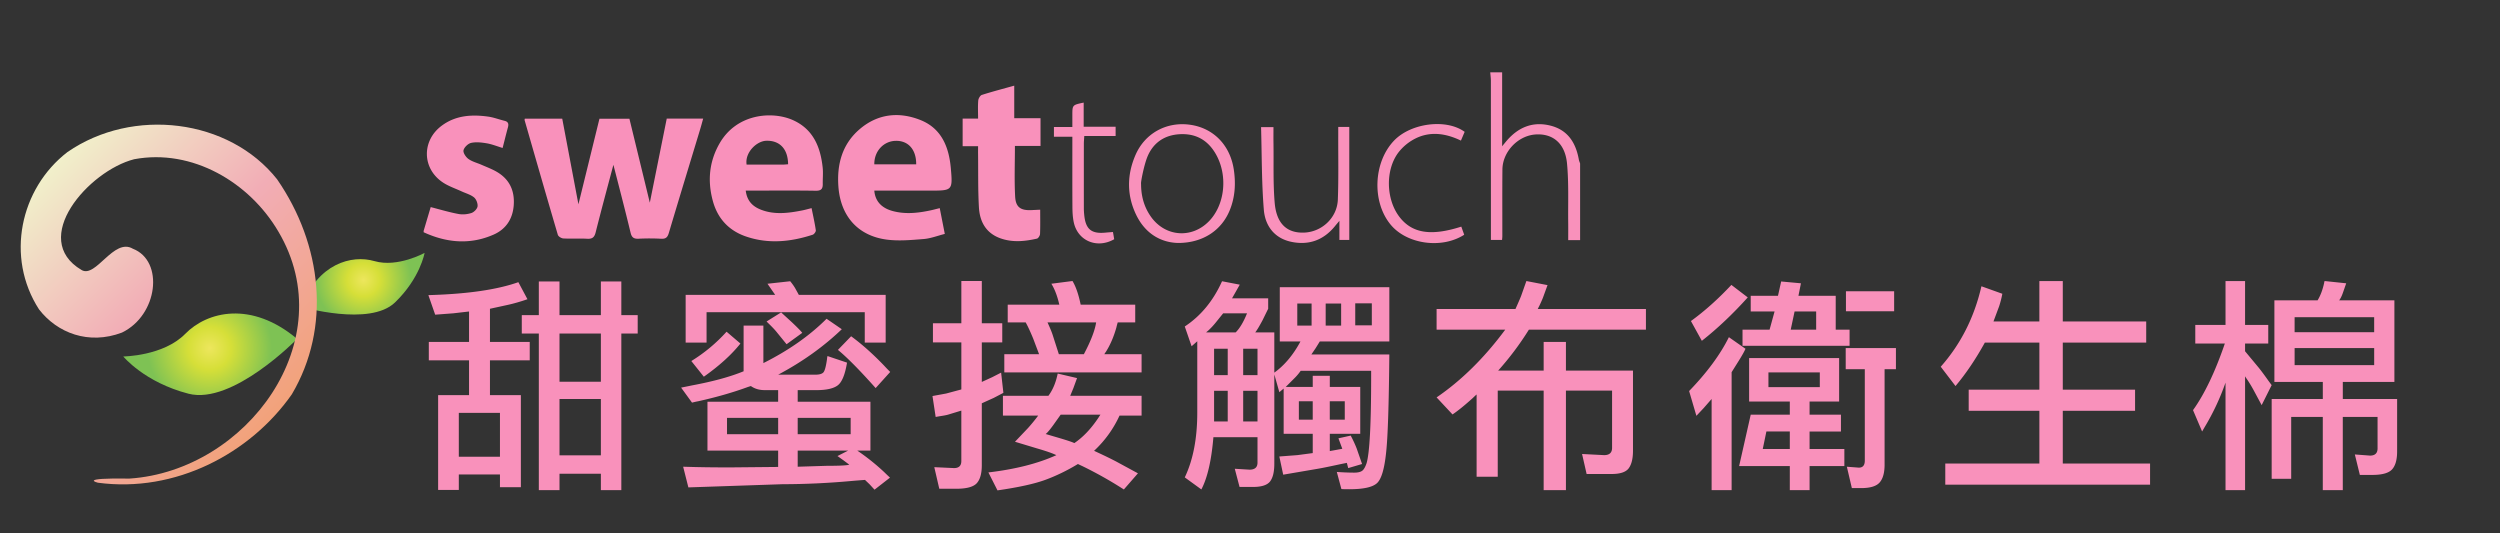
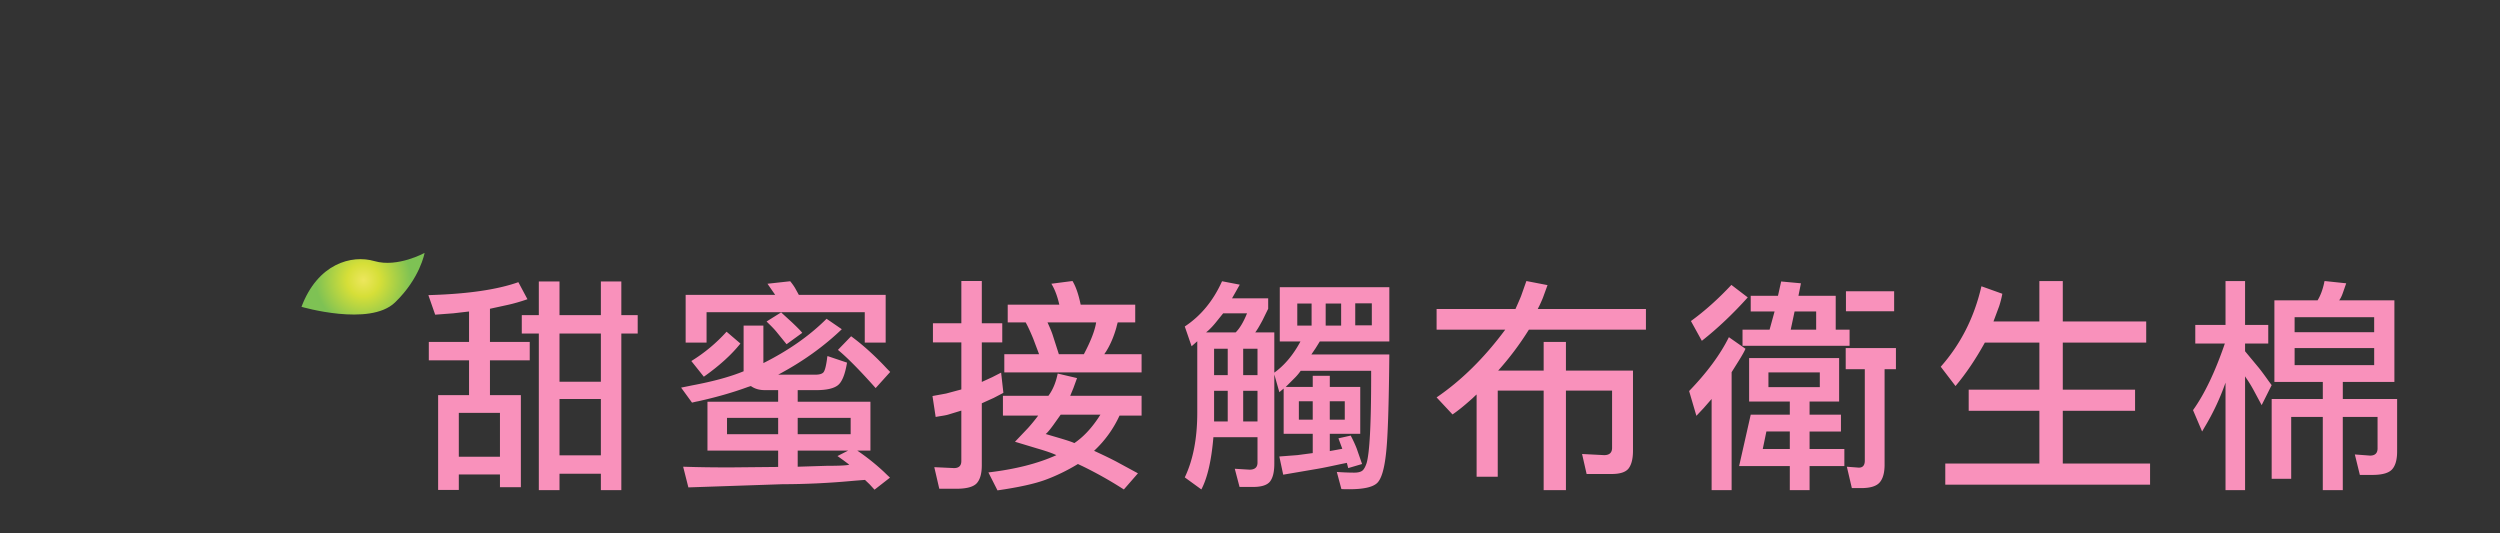
<svg xmlns="http://www.w3.org/2000/svg" width="300" height="64" xml:space="preserve">
  <rect width="100%" height="100%" fill="#333333" stroke="none" />
  <g fill="#F991BB">
-     <path d="M50.835 27.711c.289-.978.58-1.955.849-2.86 1.105.283 2.205.614 3.33.827.5.095 1.073.04 1.557-.118.312-.101.693-.491.735-.792.046-.345-.151-.856-.421-1.079-.415-.338-.982-.486-1.483-.719-.739-.342-1.531-.605-2.208-1.043-2.56-1.658-2.631-5.047-.164-6.861 1.665-1.227 3.573-1.344 5.529-1.076.673.092 1.324.346 1.988.508.441.107.515.371.409.768-.222.814-.421 1.631-.643 2.491-.652-.198-1.26-.447-1.892-.557-.616-.105-1.28-.183-1.877-.055-.372.082-.84.527-.922.888-.069.298.282.825.593 1.044.46.33 1.052.471 1.581.705.602.264 1.226.496 1.794.824 1.556.897 2.194 2.289 2.055 4.059-.128 1.618-.932 2.831-2.391 3.479-2.827 1.252-5.651.999-8.418-.274l-.001-.159zM180.257 8.677v8.875c.275-.335.4-.49.529-.642 1.403-1.643 3.157-2.373 5.284-1.831 2.062.524 3.025 2.048 3.385 4.044.027.17.104.333.158.498v9.198h-1.428c0-.706.008-1.386 0-2.065-.03-2.376.08-4.764-.142-7.123-.224-2.425-1.7-3.631-3.774-3.494-2.113.141-3.963 2.07-3.979 4.213-.024 2.668-.007 5.336-.01 8.004 0 .13-.019.256-.032.438h-1.34v-.947c0-6.049 0-12.099-.003-18.15-.003-.338-.05-.678-.074-1.018h1.426zM69.411 24.516l2.522-10.264h3.598c.805 3.312 1.618 6.651 2.447 10.07l2.03-10.088h4.373c-.138.488-.255.932-.389 1.371-1.246 4.115-2.505 8.226-3.73 12.346-.155.524-.363.731-.925.698a25.753 25.753 0 0 0-2.694-.003c-.562.026-.83-.122-.973-.72-.678-2.817-1.413-5.619-2.061-8.15-.667 2.521-1.426 5.306-2.13 8.108-.154.608-.412.802-1.023.767-.949-.053-1.904.014-2.853-.036-.235-.013-.603-.235-.663-.436-1.35-4.58-2.668-9.17-3.988-13.76-.013-.045.013-.099.023-.179h4.493l1.943 10.276zM104.917 22.873c.097 1.241.842 2.071 2.159 2.438 1.54.429 3.084.259 4.618-.072.333-.073.66-.161 1.075-.265.197 1.011.389 1.98.606 3.096-.864.217-1.684.544-2.525.612-1.489.118-3.015.265-4.482.065-3.439-.47-5.492-2.829-5.757-6.325-.203-2.697.448-5.129 2.555-6.927 2.156-1.842 4.7-2.12 7.285-1.093 2.535 1.008 3.42 3.239 3.646 5.759.242 2.708.192 2.712-2.475 2.712h-6.705zm5.027-3.15c.014-1.771-.942-2.846-2.444-2.823-1.471.023-2.61 1.252-2.582 2.823h5.026zM89.488 22.873c.158 1.277.868 1.924 1.858 2.302 1.621.619 3.27.4 4.912.078.357-.071.709-.173 1.132-.278.183.918.382 1.786.508 2.662.024.163-.206.478-.38.532-2.667.867-5.371 1.135-8.07.185-2.032-.717-3.347-2.168-3.91-4.246-.65-2.391-.443-4.706.799-6.882 2.079-3.64 6.342-3.893 8.763-2.836 2.467 1.078 3.353 3.221 3.62 5.71.07.652-.001 1.316.01 1.976.011.581-.189.823-.835.813-2.481-.041-4.963-.017-7.445-.017l-.962.001zm5.084-3.163c-.018-1.864-1.034-2.872-2.632-2.817-1.135.038-2.575 1.401-2.347 2.862 1.46 0 2.93 0 4.403-.004.181-.001.359-.023.576-.041zM117.37 17.542h-1.853v-3.308h1.853c0-.786-.039-1.487.021-2.179.021-.239.233-.602.436-.666 1.253-.4 2.528-.731 3.882-1.11v3.907h3.154v3.326h-3.073c0 2.093-.079 4.096.028 6.089.07 1.283.681 1.672 1.959 1.612l1.046-.049c0 1.023.021 1.969-.018 2.912-.009.199-.21.522-.373.56-1.457.33-2.921.481-4.372-.034-1.749-.621-2.493-2.008-2.589-3.719-.122-2.108-.076-4.224-.102-6.336-.005-.309.001-.618.001-1.005zM141.382 29.156c-2.106-.048-3.958-1.142-5.035-3.362-1.146-2.365-1.125-4.812-.084-7.205 1.144-2.628 3.758-4.021 6.571-3.615 2.801.404 4.784 2.458 5.223 5.378.247 1.652.156 3.268-.465 4.825-.98 2.456-3.229 3.974-6.21 3.979zm-4.453-7.12c-.008 1.463.352 2.819 1.218 4.017 1.708 2.356 4.832 2.598 6.884.541 2.003-2.01 2.356-5.642.792-8.233-.958-1.586-2.359-2.351-4.229-2.257-1.772.09-3.094.939-3.822 2.515-.486 1.054-.912 3.394-.843 3.417zM160.59 15.232h1.324v13.562h-1.186v-2.292c-.273.326-.404.475-.528.631-1.358 1.671-3.11 2.322-5.208 1.894-2.07-.42-3.174-1.93-3.333-3.852-.269-3.276-.236-6.577-.331-9.919h1.488c0 .673-.008 1.325.002 1.977.035 2.376-.057 4.763.146 7.123.216 2.492 1.476 3.624 3.502 3.558 2.153-.068 3.999-1.781 4.076-3.976.095-2.559.039-5.123.047-7.686l.001-1.02zM175.759 15.821c-.137.321-.278.655-.448 1.051-1.707-.824-3.479-1.121-5.205-.372a5.983 5.983 0 0 0-2.312 1.818c-1.576 2.115-1.456 5.591.103 7.662 1.514 2.011 3.785 2.395 7.459 1.215.115.326.234.656.348.975-2.693 1.728-6.859 1.145-8.812-1.194-2.273-2.721-2.103-7.453.365-10.073 2.009-2.137 6.278-2.697 8.502-1.082zM133.555 27.842c.057.323.102.599.149.866-2.083 1.183-4.409.185-4.863-2.082-.12-.59-.148-1.206-.151-1.81-.015-2.483-.008-4.967-.008-7.45v-.959h-2.21v-1.17h2.21v-1.404c0-1.235 0-1.235 1.359-1.521v2.896h3.833v1.116h-3.761c-.021.375-.051.65-.051.928-.003 2.589-.003 5.179 0 7.766 0 .265.021.529.047.791.17 1.709.861 2.273 2.559 2.106.281-.027.564-.048.887-.073z" />
-   </g>
+     </g>
  <radialGradient id="a" cx="-28.578" cy="-718.773" r="5.74" gradientTransform="rotate(112.93 -241.805 -318.659)" gradientUnits="userSpaceOnUse">
    <stop offset=".011" style="stop-color:#ece65c" />
    <stop offset=".343" style="stop-color:#d6df38" />
    <stop offset="1" style="stop-color:#7ec254" />
  </radialGradient>
  <path fill="url(#a)" d="M50.951 30.345s-3.236 1.793-6.006.99c-2.77-.803-6.822.308-8.766 5.483 0 0 8.188 2.4 11.217-.52 3.03-2.916 3.555-5.953 3.555-5.953z" />
  <radialGradient id="b" cx="347.836" cy="-242.48" r="7.462" gradientTransform="scale(1 -1) rotate(-37.631 481.002 331.362)" gradientUnits="userSpaceOnUse">
    <stop offset=".011" style="stop-color:#ece65c" />
    <stop offset=".343" style="stop-color:#d6df38" />
    <stop offset="1" style="stop-color:#7ec254" />
  </radialGradient>
-   <path fill="url(#b)" d="M14.794 42.777s4.811-.041 7.435-2.717c2.622-2.682 7.918-4.013 13.424.608 0 0-7.731 7.945-13.027 6.579-5.295-1.367-7.832-4.47-7.832-4.47z" />
  <linearGradient id="c" gradientUnits="userSpaceOnUse" x1="-802.342" y1="-114.083" x2="-762.325" y2="-114.083" gradientTransform="scale(-1) rotate(43.91 -497.334 872.286)">
    <stop offset="0" style="stop-color:#f2a27a" />
    <stop offset=".506" style="stop-color:#f2adb6" />
    <stop offset="1" style="stop-color:#f1f0ca" />
  </linearGradient>
-   <path fill="url(#c)" d="M11.747 57.926c9.298 1.249 18.292-3.494 23.272-10.607 4.744-8.029 3.65-17.959-1.77-25.808-5.759-7.275-17.307-8.686-25.156-3.263C2.41 22.625.639 30.861 4.677 37.118c2.189 2.843 5.969 4.305 9.957 2.792 4.328-2.087 5.085-8.601 1.307-10.063-2.295-1.356-4.432 3.572-6.153 2.555-6.309-3.728.836-11.888 6.308-13.294 6.963-1.302 13.843 2.763 17.31 8.684 7.742 13.086-3.808 28.698-17.861 29.638-6.302-.097-3.798.496-3.798.496z" />
  <g fill="#F991BB">
    <path d="M58.795 47.416h3.709v11.046h-2.509v-1.527h-4.937v1.854h-2.482V47.416h3.709v-4.173h-4.828v-2.21h4.828v-3.654l-1.882.218-2.182.164-.818-2.346c4.637-.127 8.237-.646 10.801-1.555l1.091 2.046c-.837.291-1.628.518-2.373.682l-2.127.464v3.981h4.773v2.21h-4.773v4.173zm1.2 2.127h-4.937v5.264h4.937v-5.264zm14.565 9.273h-2.455v-1.964h-4.964v1.964h-2.482V40.024h-2.045v-2.209h2.045v-4.037h2.482v4.037h4.964v-4.037h2.455v4.037h1.964v2.209H74.56v18.792zm-7.419-13.009h4.964v-5.782h-4.964v5.782zm0 8.837h4.964v-6.765h-4.964v6.765zM95.724 46.815v1.392h8.728v5.863h-1.582a26.46 26.46 0 0 1 3.273 2.619c.164.163.382.372.655.627l-1.855 1.445-.6-.654-.545-.519c-.473.036-.937.072-1.391.109a92.911 92.911 0 0 1-8.537.409l-11.265.382-.627-2.482c1.691.055 3.409.082 5.155.082h.627l5.618-.055V54.07h-8.482v-5.863h8.482v-1.392H91.77c-.655 0-1.209-.163-1.664-.49a10.67 10.67 0 0 0-.573.19c-1.709.618-3.627 1.164-5.755 1.637-.2.036-.446.091-.736.163l-1.309-1.8c.545-.109.991-.2 1.336-.272 2.527-.473 4.582-1.037 6.164-1.691V39.07h2.373v4.501c3.018-1.51 5.545-3.282 7.582-5.318l1.828 1.254c-2.182 2.092-4.728 3.91-7.637 5.455h4.473c.437 0 .746-.082.927-.245.182-.164.336-.709.464-1.637 0-.072.018-.191.055-.354l2.345.791c-.236 1.437-.609 2.346-1.118 2.728-.509.382-1.364.572-2.563.572h-2.238zm-10.937-9.354v3.654h-2.509v-5.728h10.746l-.436-.627-.491-.71 2.728-.3c.254.31.454.592.6.846l.436.791h10.419v5.728h-2.509v-3.654H84.787zm4.064 3.764c-1.073 1.346-2.537 2.673-4.391 3.981l-1.5-1.882a19.327 19.327 0 0 0 4.228-3.519l1.663 1.42zm-1.609 10.881h6.137v-1.963h-6.137v1.963zm7.146-10.799-1.2-1.474c-.236-.29-.563-.636-.982-1.036l-.218-.218 1.746-1.091 1.282 1.172c.691.655 1.109 1.082 1.254 1.282l-1.882 1.365zm7.691 8.837h-6.355v1.963h6.355v-1.963zm-6.355 3.926v1.937l3.464-.108c1.545 0 2.455-.046 2.728-.137l-.655-.491-.764-.545 1.282-.655h-6.055zm9.355-7.5c-1.927-2.164-3.437-3.691-4.527-4.582l1.582-1.637c1.291.945 2.609 2.118 3.955 3.519.182.2.427.455.736.764l-1.746 1.936zM115.362 49.271l-1.609.491c-.182.054-.518.118-1.009.19l-.464.082-.382-2.51 1.637-.3 1.827-.491v-5.646h-3.409v-2.291h3.409v-5.073h2.455v5.073h2.455v2.291h-2.455v4.746l1.254-.573 1.064-.545.272 2.427-1.146.601-1.445.654v7.446c0 .981-.201 1.695-.6 2.141-.4.445-1.228.668-2.482.668h-2.019l-.6-2.591 2.373.109c.582 0 .873-.282.873-.846v-6.053zm13.883-3.901-.437 1.2-.382.927h8.564v2.373h-2.646a13.339 13.339 0 0 1-3.055 4.228c1.109.51 2.009.946 2.7 1.31l2.564 1.391-1.691 1.937a47.855 47.855 0 0 0-4.991-2.809 11.04 11.04 0 0 1-.518-.246c-1.292.781-2.591 1.414-3.9 1.896s-3.228.904-5.755 1.269l-1.091-2.154c3.236-.382 5.955-1.073 8.155-2.073-.437-.219-1.218-.491-2.346-.818l-2.618-.791 1.582-1.664c.436-.49.836-.981 1.2-1.473h-4.228V47.5h5.455c.527-.709.9-1.6 1.118-2.673l2.32.543zm-8.728-.682v-2.183h4.173l-.709-1.882c-.346-.836-.646-1.481-.9-1.937h-2.155v-2.127h6.191c-.236-1.036-.555-1.873-.955-2.51l2.537-.327c.4.655.727 1.601.982 2.837h6.546v2.127h-2.1c-.073.255-.127.464-.164.628-.31 1.091-.719 2.045-1.228 2.863a5.337 5.337 0 0 0-.218.327h4.473v2.183h-16.473zm6.764 5.074-.873 1.227c-.437.601-.746.964-.927 1.092l1.664.49c.982.291 1.573.491 1.773.601 1.054-.709 2.027-1.736 2.918-3.082.054-.091.127-.2.218-.327h-4.773zm4.255-11.074H125.7c.327.71.545 1.246.654 1.609l.709 2.209h3c.836-1.581 1.327-2.854 1.473-3.818zM152.918 55.298v.354c0 .964-.168 1.668-.504 2.114-.337.445-1.023.668-2.059.668h-1.609l-.573-2.182 1.773.108c.636 0 .955-.282.955-.845V52.46h-5.292c-.236 2.8-.718 4.891-1.445 6.272l-1.991-1.445c1-2.091 1.5-4.682 1.5-7.773V40.95l-.682.601-.818-2.373c1.927-1.272 3.418-3.082 4.473-5.428l2.127.409-.927 1.637h4.336v1.255l-.682 1.391c-.4.746-.691 1.228-.873 1.445h2.291v4.828c1.219-.873 2.265-2.118 3.137-3.737h-2.481V34.46h13.146v6.519h-8.346l-.49.791-.519.764h9.354c-.054 6.037-.182 9.946-.381 11.729-.201 1.981-.564 3.218-1.092 3.709s-1.636.736-3.327.736c-.563 0-.882-.009-.954-.027l-.546-2.045c.818.055 1.519.081 2.101.081.399 0 .704-.067.914-.204.208-.137.395-.45.559-.941.363-1.236.545-4.7.545-10.392v-.681h-8.455a6.548 6.548 0 0 1-.818.955l-.981.981h3.245v-1.336h2.047v1.336h3.654v5.619h-3.654v2.072l.764-.136.736-.137-.465-1.255 1.474-.327c.272.51.509 1.019.709 1.527l.655 1.882-1.664.491-.164-.627c-.363.072-.673.136-.928.19-1.254.272-2.109.445-2.563.519l-4.146.709-.464-2.183 2.155-.163 1.854-.245v-2.318h-3.49v-5.428l-.519.437-.601-2.128v10.364zm-8.182-15.41h3.546c.491-.49.945-1.254 1.363-2.291h-2.864l-.9 1.118a8.75 8.75 0 0 1-.955 1.01 1.37 1.37 0 0 0-.19.163zm2.591 5.128v-3.164h-1.636v3.164h1.636zm0 5.563v-3.682h-1.636v3.682h1.636zm3.573-5.563v-3.164h-1.718v3.164h1.718zm0 5.563v-3.682h-1.718v3.682h1.718zm4.774-14.155v2.646h1.718v-2.646h-1.718zm.19 13.937h1.663v-2.209h-1.663v2.209zm3.218-13.937v2.646h1.855v-2.646h-1.855zm2.291 11.728h-1.799v2.209h1.799v-2.209zm3.246-9.11v-2.646h-1.99v2.646h1.99zM185.239 44.47v-3.437h2.673v3.437h8.046V54.097c0 .928-.169 1.623-.505 2.087s-1.022.695-2.059.695h-3l-.546-2.4 2.646.137c.637 0 .955-.291.955-.873V46.87h-5.537v11.946h-2.673V46.87h-5.51v10.337h-2.536v-9.873c-.182.163-.328.3-.437.409-.964.873-1.782 1.536-2.454 1.991l-1.91-2.046c2.982-2.036 5.729-4.746 8.237-8.128h-8.237v-2.481h9.465c.326-.728.555-1.255.682-1.582l.627-1.773 2.537.491-.546 1.5c-.108.272-.245.582-.409.928l-.219.437h12.983v2.481h-14.046a35.312 35.312 0 0 1-3.683 4.909h5.456zM202.694 46.925c2.146-2.218 3.736-4.373 4.773-6.464l1.99 1.391c-.108.272-.372.746-.79 1.418l-.873 1.392v14.155h-2.4V47.879l-.954 1.092-.873.927-.873-2.973zm7.037-11.237c-1.801 2.001-3.637 3.736-5.51 5.21l-1.309-2.373c1.654-1.2 3.272-2.646 4.854-4.337l1.965 1.5zm7.418 12.492v1.582h3.765v2.018h-3.765v2.101h4.174v2.046h-4.174v2.891h-2.372v-2.891h-6.083l1.392-6.164h4.691V48.18h-4.883v-5.21h10.801v5.21h-3.546zm4.801-6.683h-12.847V39.56h3.246l.6-2.182h-2.863v-1.882h3.272l.382-1.719 2.373.219-.3 1.5h4.473v4.063h1.664v1.938zM211.531 53.88h3.246v-2.101h-2.81l-.436 2.101zm6.846-9.192h-6.164v1.772h6.164v-1.772zm-.437-7.309h-2.591l-.464 2.182h3.055v-2.182zm8.21 6.928v11.455c0 .964-.195 1.673-.586 2.127-.392.455-1.133.683-2.224.683h-1.118l-.6-2.564 1.445.109c.473 0 .709-.282.709-.846V44.307h-2.291V41.77h6.027v2.537h-1.362zm1.146-9.356v2.4h-5.782v-2.4h5.782zM244.724 38.579v-4.855h2.81v4.855h10.01v2.536h-10.01v5.646h8.674v2.537h-8.674v6.327h10.474v2.537h-24.574v-2.537h11.291v-6.327h-8.482v-2.537h8.482v-5.646h-6.546c-1.091 1.982-2.264 3.719-3.518 5.21l-1.773-2.318c2.4-2.71 4.027-5.928 4.883-9.655l2.509.899a11.628 11.628 0 0 1-.382 1.5l-.682 1.828h5.508zM269.408 42.151l1.609 1.937c.254.31.608.782 1.063 1.419.127.182.3.418.519.709l-1.2 2.4-.982-1.828a15.324 15.324 0 0 0-.818-1.336 2.917 2.917 0 0 1-.19-.3v13.664h-2.346v-12.9a28.63 28.63 0 0 1-2.509 5.346l-.301.518-1.091-2.563c1.382-1.927 2.654-4.591 3.818-7.991h-3.546V38.99h3.628v-5.265h2.346v5.265h2.782v2.236h-2.782v.925zm18.246 11.702v.327c0 .981-.2 1.695-.6 2.141-.4.446-1.191.669-2.373.669h-1.5l-.6-2.455 1.827.137c.6 0 .899-.291.899-.873v-3.764h-4.173v8.782h-2.399v-8.782h-3.792v7.419H272.6V47.88h6.137v-2.045h-5.81v-9.792h5.182c.346-.563.609-1.264.791-2.1 0-.055.019-.127.055-.219l2.591.273-.409 1.173c-.127.363-.272.654-.437.872h6.628v9.792h-6.191v2.045h6.519v5.974zM284.9 38.061h-9.547v1.8h9.547v-1.8zm-9.546 5.754h9.547V41.77h-9.547v2.045z" />
  </g>
</svg>